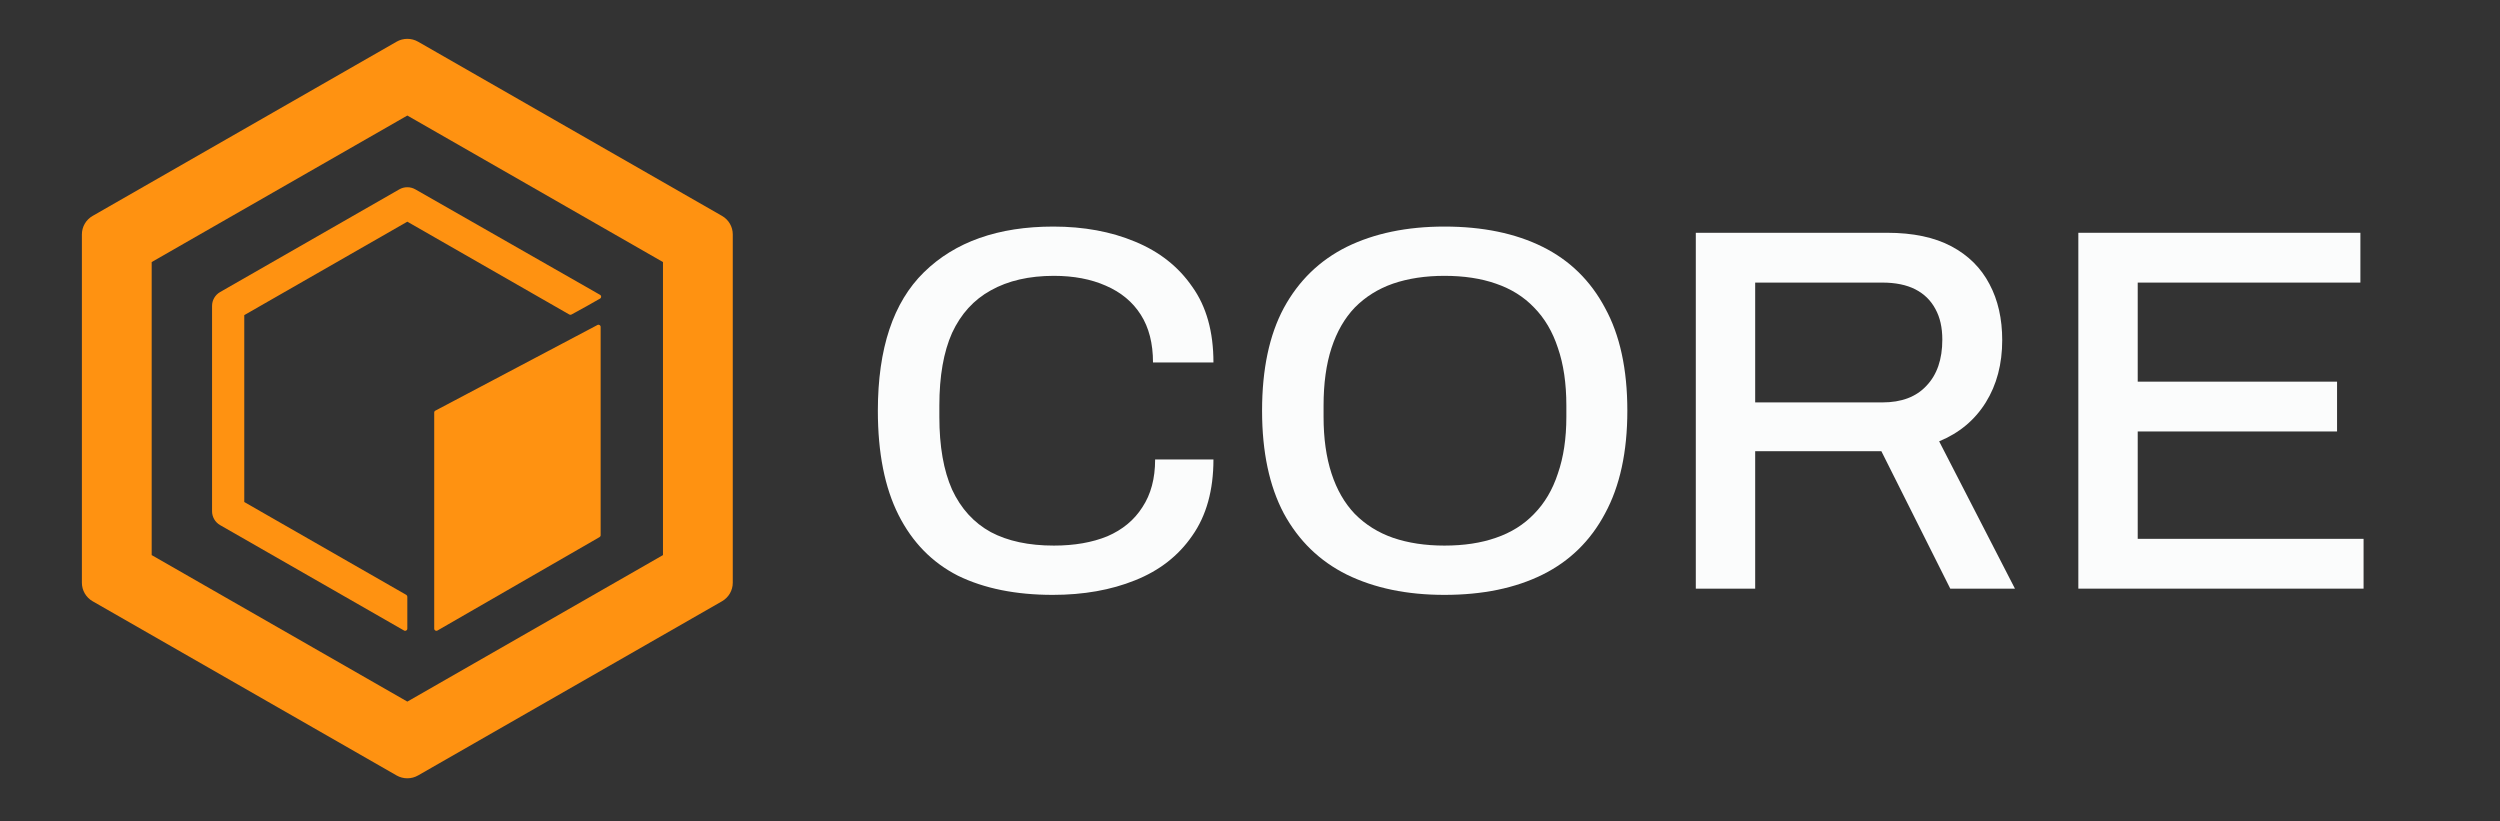
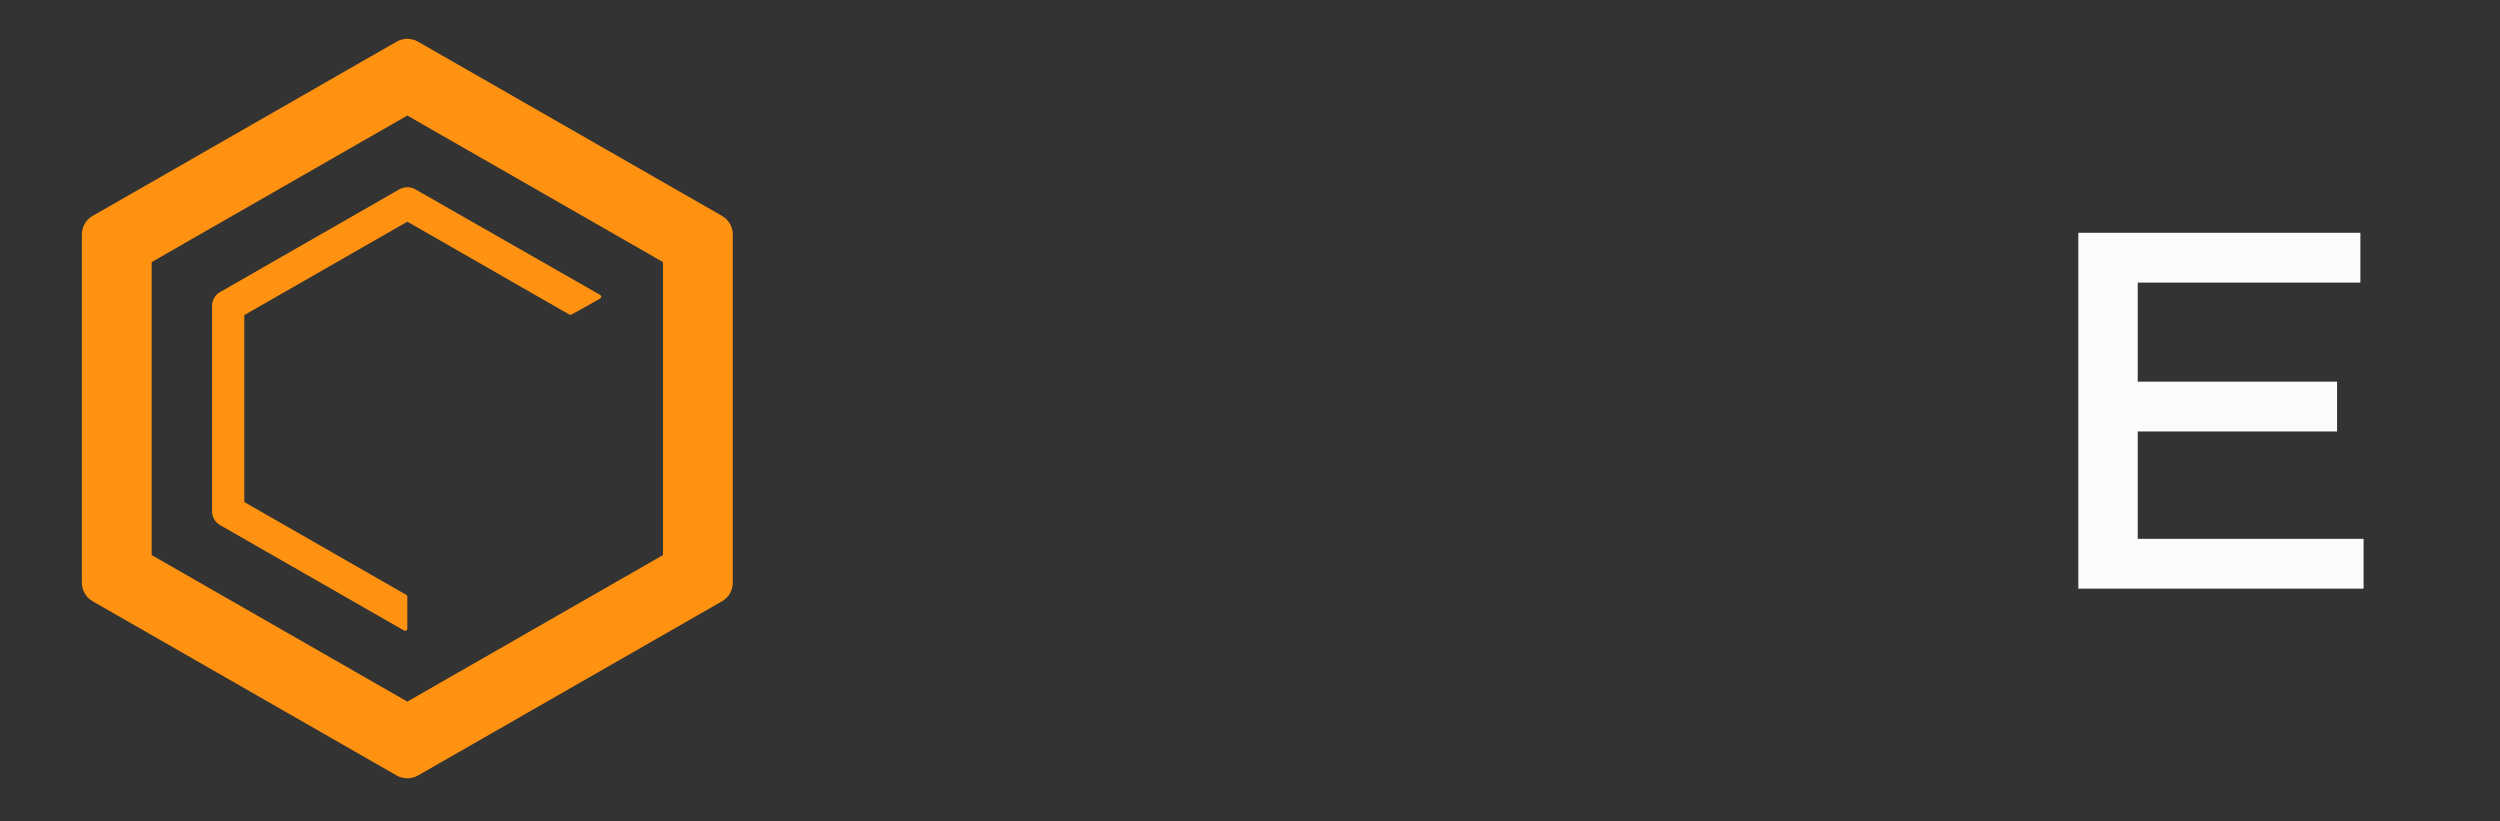
<svg xmlns="http://www.w3.org/2000/svg" width="140" height="46" viewBox="0 0 140 46" fill="none">
  <rect x="0" y="0" width="140" height="46" fill="#333333" stroke="none" />
  <path fill-rule="evenodd" clip-rule="evenodd" d="M22.811 6.47L8.494 14.675V31.085L22.811 39.29L37.127 31.085V14.675L22.811 6.47ZM23.412 2.335C23.04 2.122 22.581 2.122 22.209 2.335L5.187 12.091C4.815 12.304 4.586 12.698 4.586 13.125V32.636C4.586 33.062 4.815 33.456 5.187 33.67L22.209 43.425C22.581 43.638 23.04 43.638 23.412 43.425L40.434 33.67C40.806 33.456 41.035 33.062 41.035 32.636V13.125C41.035 12.698 40.806 12.304 40.434 12.091L23.412 2.335Z" fill="#FF9211" />
  <path d="M22.81 12.414L13.679 17.647V28.113L22.75 33.312C22.787 33.333 22.81 33.373 22.81 33.415V35.207C22.81 35.299 22.71 35.357 22.63 35.311L12.326 29.406C12.047 29.246 11.875 28.95 11.875 28.63V17.13C11.875 16.811 12.047 16.515 12.326 16.355L22.359 10.605C22.638 10.445 22.982 10.445 23.261 10.605L33.605 16.512C33.685 16.558 33.686 16.671 33.607 16.718C32.996 17.077 32.684 17.237 32.001 17.614C31.964 17.635 31.919 17.634 31.882 17.613L22.81 12.414Z" fill="#FF9211" />
-   <path d="M24.316 23.101C24.316 23.057 24.341 23.017 24.38 22.996L33.459 18.199C33.539 18.157 33.636 18.214 33.636 18.304V29.974C33.636 30.016 33.613 30.056 33.576 30.077L24.497 35.31C24.417 35.356 24.316 35.299 24.316 35.207V23.101Z" fill="#FF9211" />
-   <path d="M58.957 33.313C56.879 33.313 55.108 32.954 53.643 32.238C52.198 31.502 51.09 30.369 50.318 28.839C49.546 27.309 49.16 25.363 49.16 23C49.16 19.514 50.021 16.929 51.743 15.244C53.485 13.54 55.899 12.688 58.987 12.688C60.689 12.688 62.213 12.968 63.559 13.53C64.924 14.092 65.993 14.934 66.765 16.057C67.557 17.161 67.953 18.575 67.953 20.299H64.568C64.568 19.233 64.341 18.342 63.885 17.626C63.43 16.909 62.777 16.367 61.926 15.999C61.095 15.631 60.125 15.447 59.017 15.447C57.631 15.447 56.453 15.718 55.484 16.261C54.534 16.784 53.811 17.578 53.316 18.643C52.842 19.708 52.604 21.064 52.604 22.71V23.349C52.604 24.995 52.842 26.35 53.316 27.416C53.811 28.481 54.534 29.275 55.484 29.797C56.434 30.301 57.611 30.553 59.017 30.553C60.164 30.553 61.164 30.379 62.015 30.03C62.866 29.662 63.519 29.12 63.974 28.403C64.449 27.687 64.687 26.796 64.687 25.731H67.953C67.953 27.454 67.557 28.878 66.765 30.001C65.993 31.124 64.924 31.957 63.559 32.499C62.213 33.041 60.679 33.313 58.957 33.313Z" fill="#FBFCFC" />
-   <path d="M80.888 33.313C78.79 33.313 76.969 32.935 75.426 32.18C73.902 31.424 72.724 30.282 71.893 28.752C71.082 27.222 70.676 25.305 70.676 23C70.676 20.676 71.082 18.759 71.893 17.248C72.724 15.718 73.902 14.576 75.426 13.82C76.969 13.065 78.79 12.688 80.888 12.688C83.026 12.688 84.857 13.065 86.381 13.82C87.905 14.576 89.072 15.718 89.884 17.248C90.715 18.759 91.131 20.676 91.131 23C91.131 25.305 90.715 27.222 89.884 28.752C89.072 30.282 87.905 31.424 86.381 32.18C84.857 32.935 83.026 33.313 80.888 33.313ZM80.888 30.553C81.977 30.553 82.937 30.408 83.768 30.117C84.619 29.827 85.332 29.381 85.906 28.781C86.499 28.18 86.945 27.425 87.242 26.515C87.558 25.605 87.716 24.549 87.716 23.349V22.71C87.716 21.47 87.558 20.395 87.242 19.485C86.945 18.575 86.499 17.82 85.906 17.219C85.332 16.619 84.619 16.173 83.768 15.883C82.937 15.592 81.977 15.447 80.888 15.447C79.82 15.447 78.86 15.592 78.009 15.883C77.177 16.173 76.465 16.619 75.871 17.219C75.297 17.82 74.862 18.575 74.565 19.485C74.268 20.395 74.12 21.47 74.12 22.71V23.349C74.12 24.549 74.268 25.605 74.565 26.515C74.862 27.425 75.297 28.18 75.871 28.781C76.465 29.381 77.177 29.827 78.009 30.117C78.86 30.408 79.82 30.553 80.888 30.553Z" fill="#FBFCFC" />
-   <path d="M94.965 32.964V13.036H105.682C107.127 13.036 108.324 13.288 109.274 13.791C110.224 14.295 110.937 15.002 111.412 15.912C111.887 16.803 112.124 17.849 112.124 19.049C112.124 20.386 111.818 21.547 111.204 22.535C110.59 23.523 109.72 24.249 108.592 24.714L112.837 32.964H109.215L105.356 25.266H98.29V32.964H94.965ZM98.29 22.535H105.415C106.484 22.535 107.305 22.225 107.879 21.606C108.473 20.986 108.77 20.124 108.77 19.02C108.77 18.342 108.641 17.771 108.384 17.306C108.126 16.822 107.75 16.454 107.256 16.202C106.761 15.951 106.147 15.825 105.415 15.825H98.29V22.535Z" fill="#FBFCFC" />
  <path d="M116.387 32.964V13.036H132.182V15.825H119.712V21.373H130.875V24.162H119.712V30.175H132.36V32.964H116.387Z" fill="#FBFCFC" />
</svg>